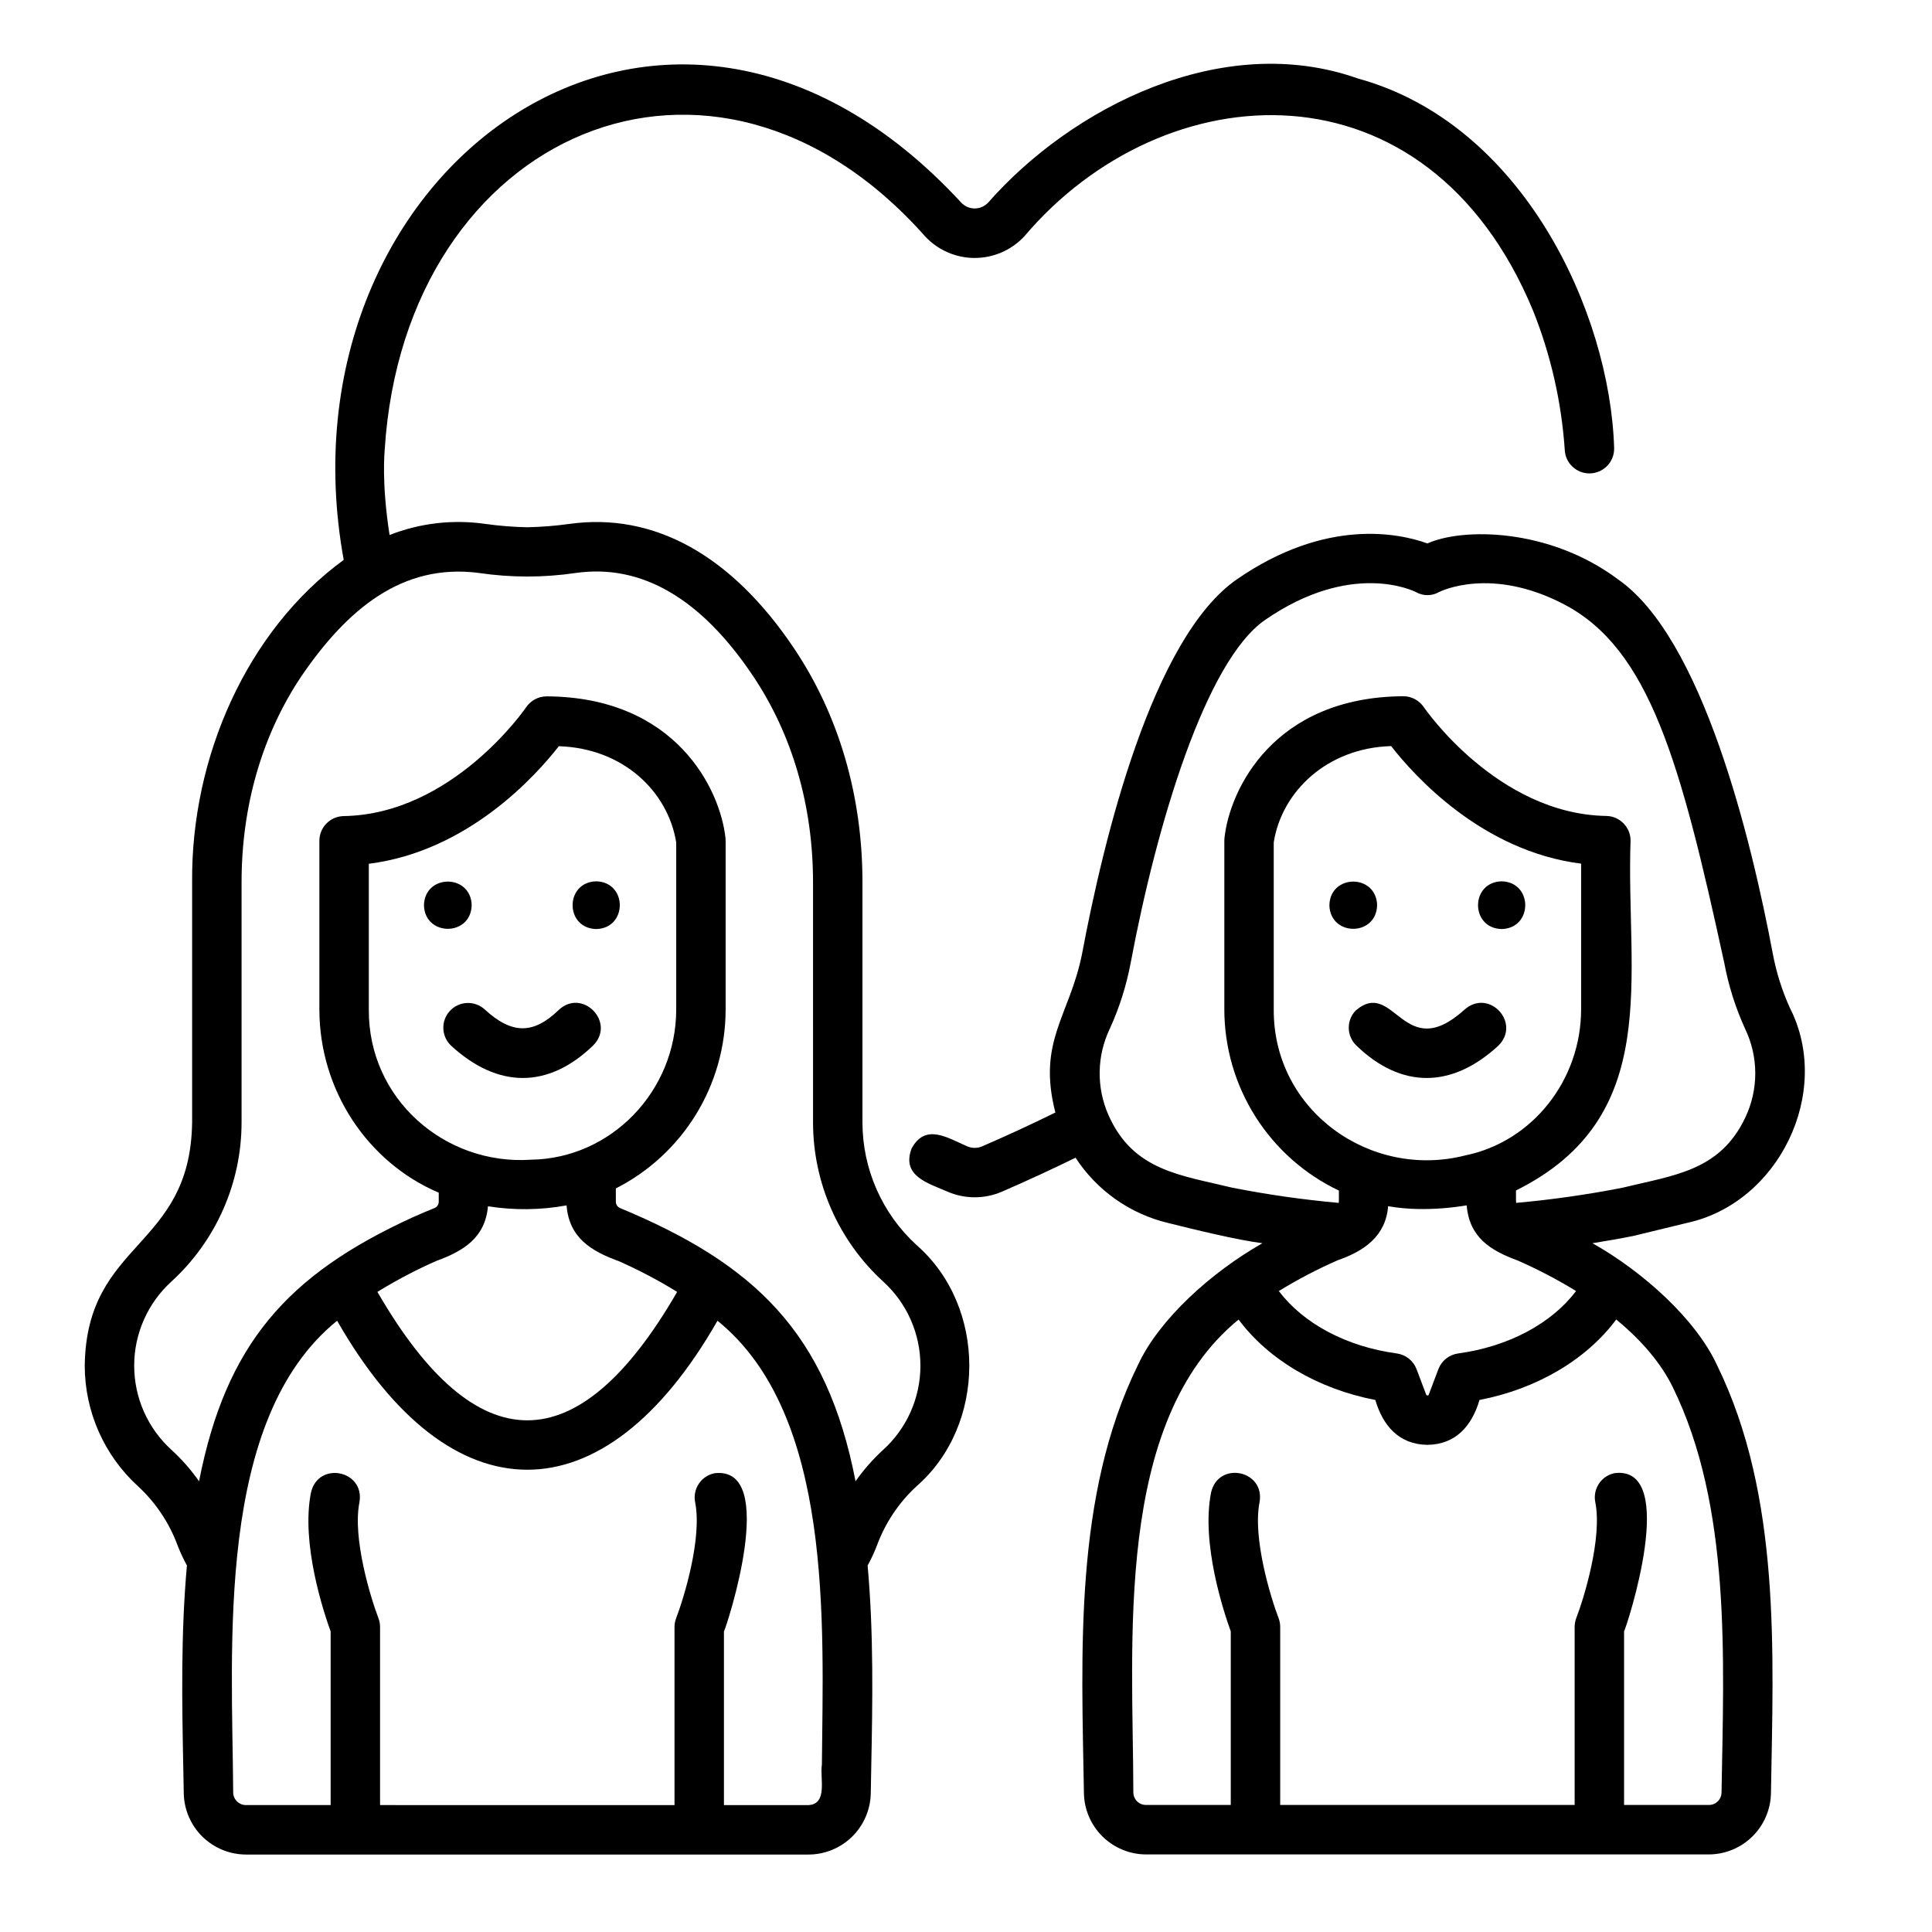
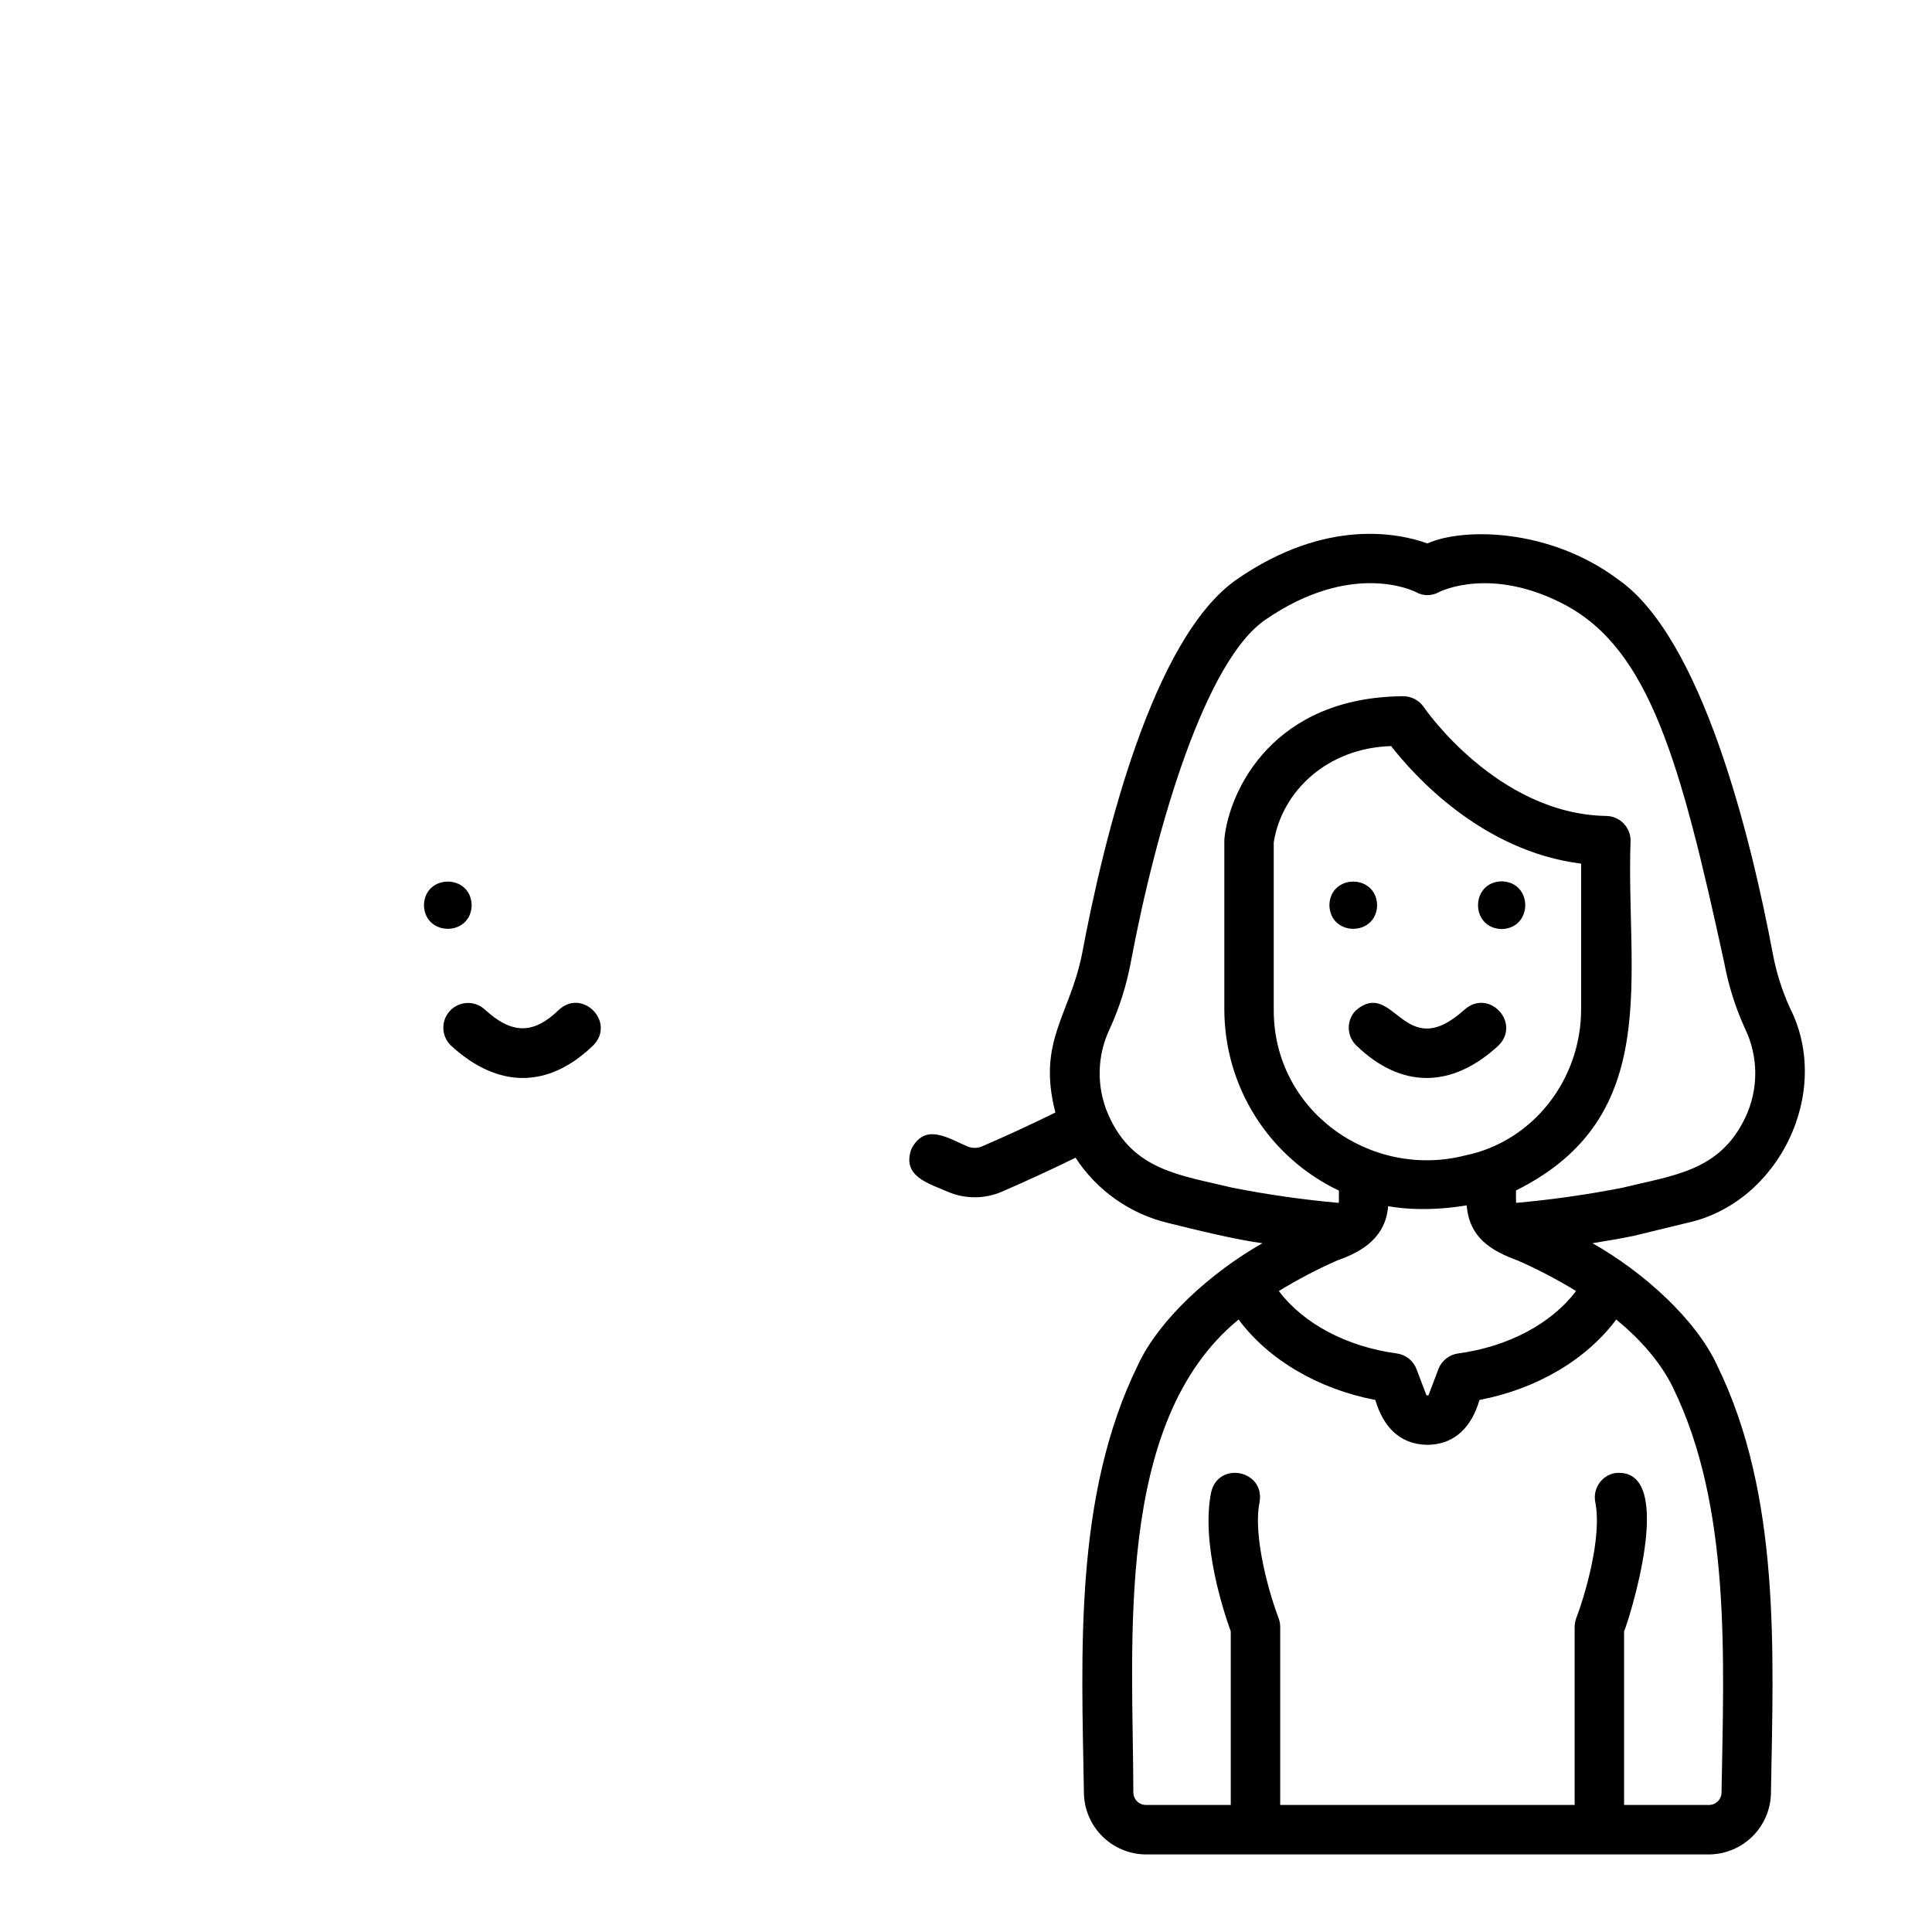
<svg xmlns="http://www.w3.org/2000/svg" fill="#000000" width="800px" height="800px" version="1.1" viewBox="144 144 512 512">
  <g>
    <path d="m576.92 471.52 14.059-3.414c24.441-5.231 38.711-34.672 27.367-56.996h-0.004c-2.09-4.606-3.613-9.441-4.539-14.41-5.719-30.402-18.656-83.715-41.051-99.191-18.367-13.703-41.312-13.645-50.465-9.488-7.305-2.644-26.703-6.934-50.48 9.492-22.418 15.5-35.332 68.797-41.035 99.18-3.289 16.57-11.965 23.199-7.086 42.137-6.301 3.102-12.805 6.109-19.414 8.969-1.254 0.535-2.668 0.535-3.922 0-5.219-2.234-11.117-6.246-14.777 0.59-2.719 7.293 4.371 9.16 9.594 11.441h0.004c4.562 1.953 9.723 1.953 14.285 0 6.66-2.879 13.215-5.906 19.574-9.023v0.004c5.664 8.695 14.453 14.891 24.551 17.297 6.812 1.703 18.129 4.481 24.98 5.359-13.602 7.707-27.426 20.203-33.012 32.309-17.012 34.695-14.914 76.297-14.297 113.48 0.086 4.309 1.855 8.414 4.93 11.438 3.07 3.023 7.203 4.731 11.516 4.75h149.17c4.312-0.02 8.449-1.723 11.523-4.75 3.07-3.023 4.844-7.129 4.93-11.441 0.617-37.172 2.707-78.785-14.293-113.48-5.543-12.051-19.445-24.66-33.008-32.309 3.641-0.586 7.281-1.207 10.902-1.941zm-44.605-21.324c-25.07 6.414-50.926-11.805-50.758-38.711l-0.004-44.242c2.117-13.441 14.082-25.023 31.109-25.523 6.047 7.766 24.031 27.852 50.352 31.156v38.547c0 18.832-12.91 35.137-30.703 38.773zm-12.551 14.207h-0.004c4.328 0.07 8.656-0.258 12.926-0.973 0.699 8.477 6.266 11.965 13.582 14.641 5.309 2.344 10.453 5.035 15.402 8.062-6.453 8.578-17.906 14.742-31.234 16.543-2.387 0.32-4.402 1.922-5.254 4.172l-2.539 6.719c-0.027 0.324-0.688 0.324-0.707-0.012l-2.535-6.707c-0.852-2.25-2.867-3.852-5.25-4.172-13.344-1.801-24.797-7.961-31.246-16.539 5.012-3.078 10.23-5.805 15.617-8.164 6.984-2.426 12.715-6.363 13.344-14.316h0.004c2.606 0.453 5.246 0.699 7.891 0.738zm67.516 47.168c15.555 31.695 13.531 72.035 12.945 107.46h-0.004c-0.012 1.84-1.516 3.316-3.356 3.305h-22.469v-46.008c0.656-1.141 14.77-43.969-2.484-41.938-1.703 0.336-3.203 1.34-4.168 2.785-0.965 1.441-1.316 3.211-0.977 4.914 1.895 9.516-2.992 25.391-5.031 30.699-0.289 0.754-0.438 1.551-0.438 2.359v47.184h-78.031v-47.188c0-0.805-0.148-1.602-0.438-2.352-2.043-5.312-6.926-21.188-5.031-30.703 1.477-8.5-10.945-10.992-12.848-2.555-2.684 13.488 3.363 31.68 5.215 36.793v46.004h-22.469c-0.883 0.004-1.73-0.34-2.359-0.961-0.625-0.621-0.98-1.465-0.988-2.348-0.055-39.59-5.262-98.215 27.891-125.33 7.879 10.598 20.984 18.379 36.234 21.316 2.016 6.824 6.269 11.801 13.805 11.891 7.543-0.09 11.801-5.07 13.805-11.891 15.25-2.938 28.352-10.723 36.234-21.324 6.856 5.637 11.875 11.629 14.961 17.875zm-41.48-48.797c-0.086-0.129-0.031-3.062-0.047-3.289 39.254-19.496 29.07-56.742 30.363-92.699h0.004c0-3.578-2.867-6.492-6.445-6.551-28.863-0.473-48.164-28.551-48.344-28.824-1.227-1.82-3.285-2.91-5.484-2.902-34.285 0.223-45.965 24.676-47.352 37.578v-0.004c-0.023 0.234-0.035 0.465-0.035 0.699v44.703c0.004 10.059 2.859 19.906 8.23 28.406 5.375 8.504 13.047 15.309 22.129 19.625-0.016 0.238 0.043 3.125-0.047 3.262-9.449-0.848-18.852-2.191-28.16-4.019-13.793-3.363-26.312-4.469-32.859-19.262-3.231-7.316-3.102-15.68 0.363-22.891 2.547-5.582 4.402-11.453 5.535-17.488 6.902-36.777 19.879-79.957 35.609-90.828 22.852-15.785 39.305-7.723 39.93-7.402 1.895 1.094 4.227 1.105 6.133 0.031 0.559-0.285 13.906-6.852 33.203 3.254 22.59 11.863 30.82 41.625 42.406 94.941h0.004c1.121 6.031 2.973 11.902 5.516 17.484 3.609 7.473 3.617 16.184 0.02 23.664-6.75 14.156-19.016 15.184-32.496 18.496h-0.004c-9.312 1.828-18.719 3.168-28.172 4.016z" />
-     <path d="m386.88 473.94c-9.133-8.359-14.328-20.168-14.32-32.547v-63.625c0-22.859-6.266-44.273-18.117-61.926-16.566-24.727-37.18-36.133-59.602-32.992h0.004c-3.684 0.512-7.391 0.805-11.105 0.879-3.711-0.074-7.41-0.367-11.086-0.879-8.582-1.246-17.34-0.238-25.414 2.93-2.18-13.988-1.305-22.098-1.289-22.625 5.34-84.191 87.168-119.73 143.19-56.539 3.398 3.664 8.168 5.746 13.164 5.746s9.77-2.082 13.164-5.746c36.957-43.609 106.7-48.027 134.79 19.668 4.711 11.773 7.547 24.211 8.41 36.859 0.129 3.598 3.141 6.418 6.738 6.312 3.602-0.109 6.441-3.102 6.356-6.703-1.082-35.973-24.184-85.961-67.879-97.941-35.996-12.773-75.926 7.731-98.012 32.883h-0.004c-0.922 0.988-2.215 1.551-3.566 1.551-1.352 0-2.644-0.562-3.566-1.551-78.438-85.051-182.45-8.848-163.65 94.68-25.598 18.688-40.453 52.203-40.172 85.395v63.621c-0.434 33.699-28.004 31.277-28.457 64.52v0.004c0.008 12.188 5.152 23.805 14.168 32.004 4.633 4.289 8.191 9.605 10.395 15.52 0.711 1.863 1.551 3.676 2.519 5.426-1.645 18.086-1.297 36.648-0.977 53.102 0.047 2.469 0.094 4.91 0.137 7.316 0.09 4.309 1.859 8.414 4.93 11.441 3.074 3.023 7.207 4.727 11.52 4.75h149.17c4.309-0.02 8.441-1.727 11.512-4.75 3.07-3.023 4.84-7.125 4.93-11.434 0.039-2.418 0.086-4.871 0.137-7.356 0.324-16.441 0.668-34.988-0.969-53.051l0.004-0.004c0.961-1.75 1.805-3.566 2.512-5.434 2.203-5.914 5.762-11.23 10.391-15.52 18.703-16.246 18.723-47.719 0.039-63.984zm-25.074 137.73c-0.562 3.488 1.633 10.344-3.484 10.699h-22.469v-46.012c0.656-1.141 14.77-43.973-2.484-41.938h-0.004c-1.703 0.34-3.203 1.34-4.168 2.785-0.965 1.445-1.316 3.211-0.977 4.918 1.895 9.516-2.988 25.391-5.031 30.699h0.004c-0.293 0.75-0.441 1.551-0.441 2.356v47.191l-78.031-0.004v-47.188c0-0.805-0.148-1.602-0.434-2.356-2.039-5.312-6.926-21.188-5.031-30.703 1.477-8.5-10.945-10.992-12.848-2.555-2.684 13.488 3.359 31.68 5.215 36.793v46.008h-22.469c-1.832-0.008-3.32-1.477-3.356-3.305-0.262-38.828-4.75-98.926 27.543-125.05 30.102 52.715 70.781 52.574 100.8 0 30.758 24.895 27.988 80.324 27.668 117.66zm-116.83-125.89c4.699-2.836 9.574-5.375 14.598-7.598 7.262-2.637 12.988-6.144 13.746-14.508 6.906 1.102 13.949 1.023 20.828-0.234 0.664 8.531 6.43 12.09 13.805 14.766v-0.004c5.344 2.363 10.523 5.09 15.496 8.164-26.234 45.422-53.242 45.336-79.426 0 0.32-0.195 0.637-0.391 0.953-0.586zm39.793-34.449c-22.816 1.559-43.238-16.074-43.027-39.875v-38.547c26.32-3.309 44.301-23.391 50.355-31.156 17.121 0.543 28.949 12.055 31.109 25.516v44.25c-0.004 21.629-17.238 39.488-38.434 39.812zm93.266 76.891 0.004 0.004c-2.731 2.5-5.184 5.293-7.309 8.324-7.648-39.48-26.844-57.609-62.398-72.402-0.691-0.285-1.137-0.965-1.125-1.707v-3.496c8.754-4.453 16.102-11.242 21.238-19.613 5.133-8.367 7.852-17.996 7.856-27.812v-44.703c0-0.23-0.012-0.465-0.035-0.699-1.371-12.906-13.117-37.391-47.395-37.578v0.004c-2.18 0.004-4.219 1.086-5.438 2.891-0.191 0.281-19.484 28.363-48.348 28.836-3.578 0.059-6.445 2.973-6.445 6.551v44.637c0 21.543 12.84 40.613 31.633 48.617v2.367c0.012 0.742-0.434 1.418-1.121 1.703-1.73 0.691-3.68 1.512-5.785 2.461-33.43 15.277-49.508 33.785-56.617 69.941-2.129-3.031-4.578-5.824-7.312-8.324-6.285-5.707-9.871-13.801-9.875-22.293-0.004-8.488 3.574-16.586 9.855-22.297 11.855-10.844 18.609-26.172 18.602-42.242v-63.621c0-20.246 5.496-39.141 15.895-54.633 11.992-17.508 26.52-29.926 46.93-27.312v0.004c8.555 1.27 17.254 1.27 25.809 0 17.359-2.43 33.141 6.75 46.914 27.316 10.398 15.492 15.895 34.383 15.895 54.629l0.004 63.617c-0.008 16.066 6.742 31.398 18.602 42.242 6.281 5.711 9.859 13.812 9.855 22.305-0.004 8.488-3.594 16.586-9.883 22.293z" />
    <path d="m292.08 411.64c-6.734 6.519-12.418 6.484-19.617-0.121-2.664-2.445-6.809-2.266-9.254 0.398-2.445 2.668-2.266 6.809 0.398 9.254 6.18 5.668 12.594 8.504 18.941 8.504 6.391 0 12.711-2.875 18.648-8.625 6.07-6.09-2.828-15.293-9.117-9.41z" />
    <path d="m532.16 411.52c-16.289 14.793-18.602-8.48-28.879 0.27-2.516 2.602-2.449 6.746 0.148 9.262 5.938 5.75 12.258 8.625 18.648 8.625 6.348 0 12.758-2.836 18.941-8.504 6.207-5.996-2.348-15.332-8.859-9.652z" />
    <path d="m541.95 377.56c-8.34 0.211-8.34 12.438 0 12.648 8.34-0.211 8.34-12.438 0-12.648z" />
    <path d="m508.95 383.89c-0.211-8.34-12.438-8.34-12.648 0 0.215 8.34 12.438 8.34 12.648 0z" />
-     <path d="m302 377.56c-8.34 0.211-8.34 12.438 0 12.648 8.34-0.211 8.336-12.438 0-12.648z" />
    <path d="m269 383.89c-0.211-8.34-12.438-8.34-12.648 0 0.215 8.34 12.441 8.34 12.648 0z" />
  </g>
</svg>